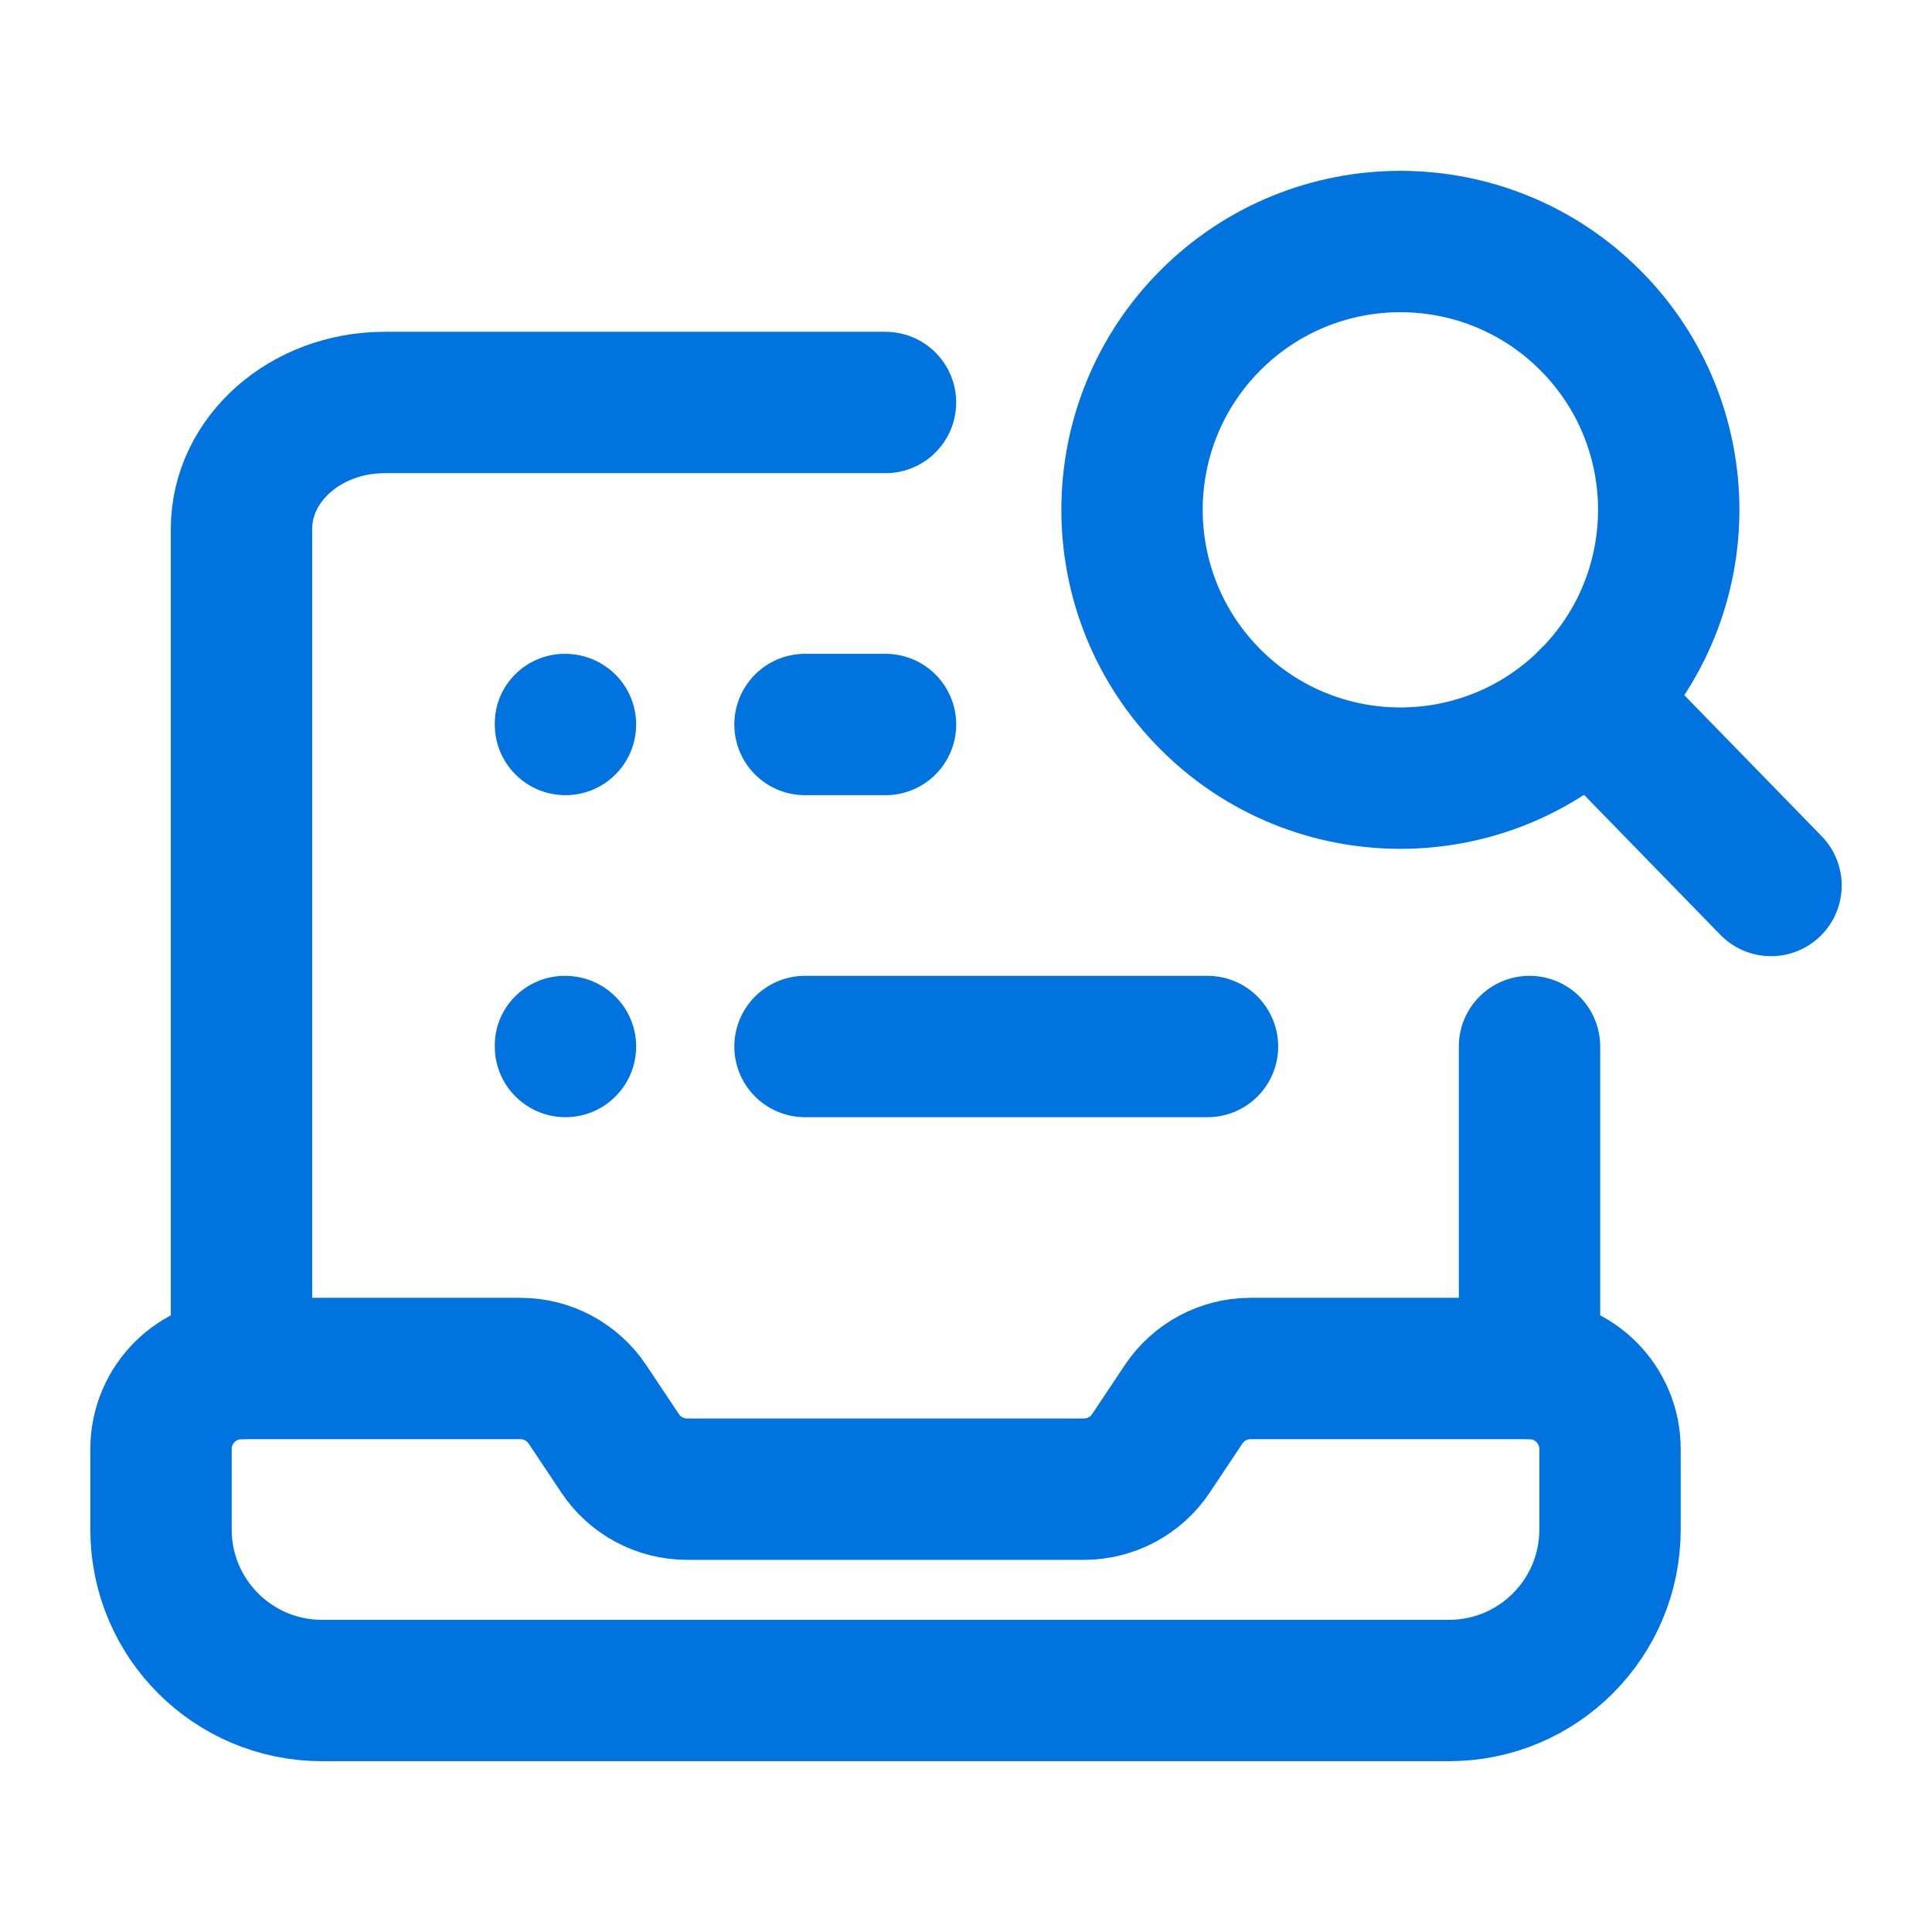
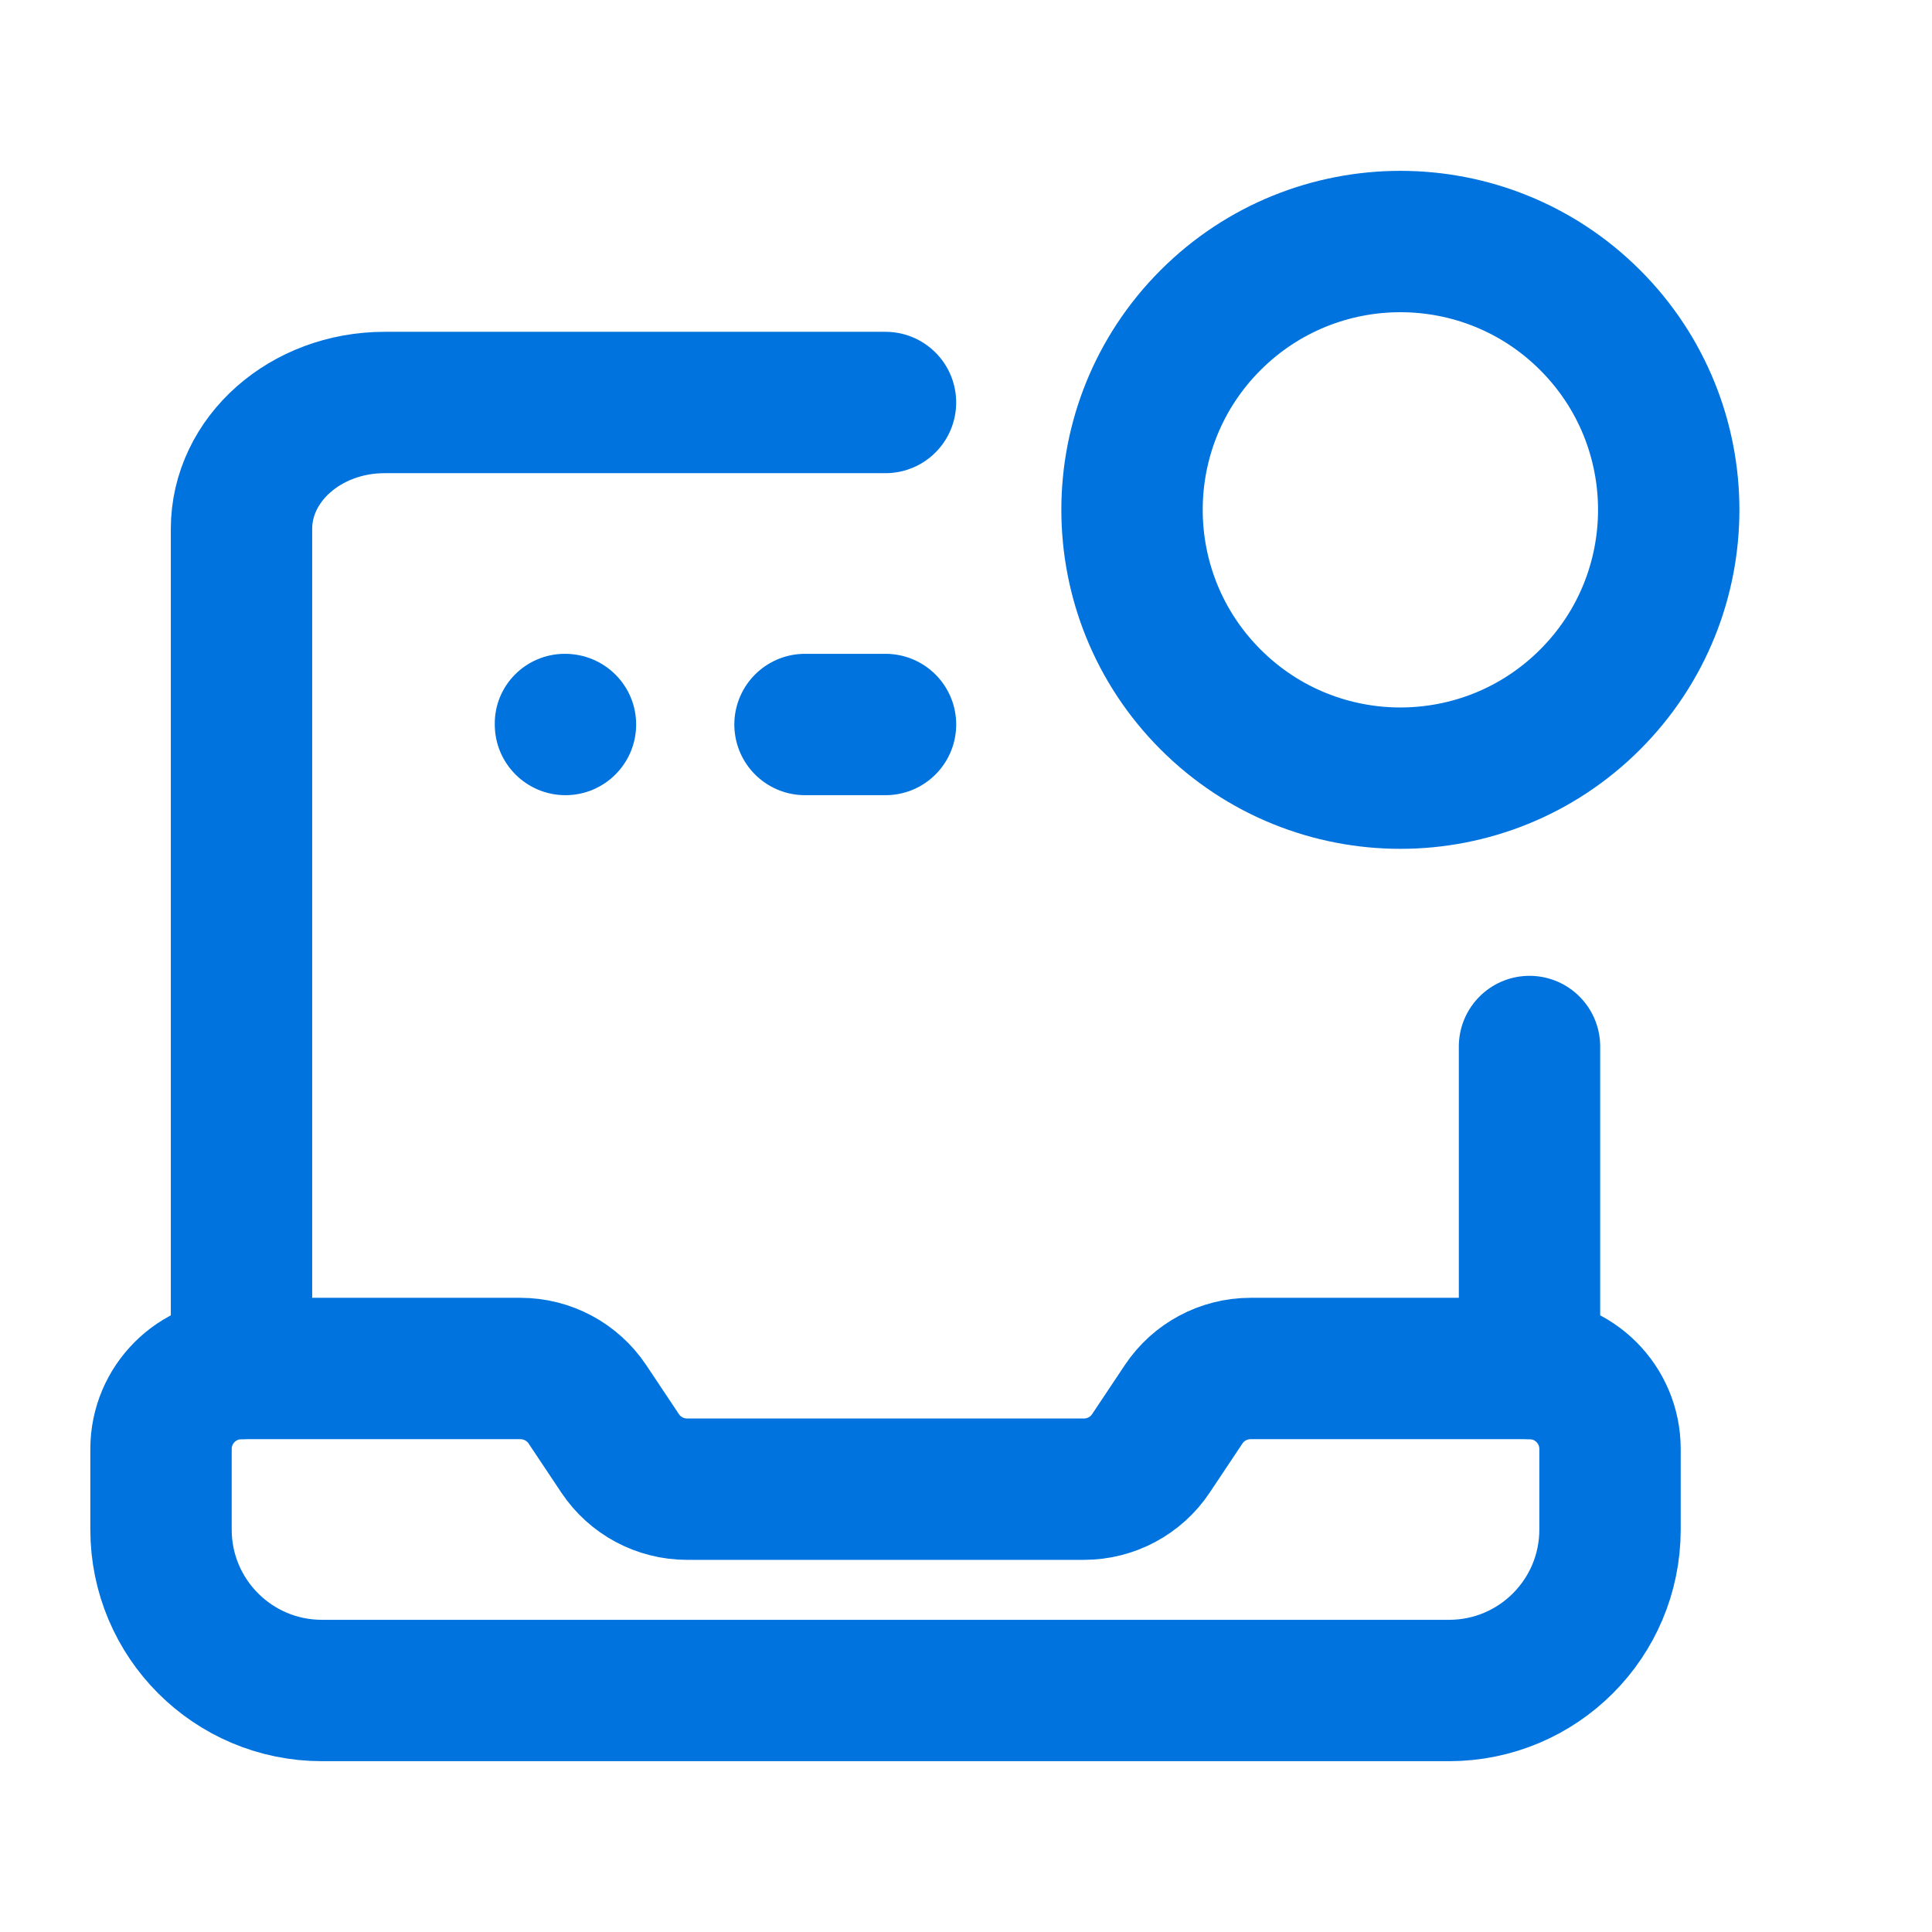
<svg xmlns="http://www.w3.org/2000/svg" width="82" height="82" viewBox="0 0 82 82" fill="none">
  <path d="M64.917 58.083H53.079C51.937 58.083 50.868 58.654 50.236 59.604L48.849 61.684C48.217 62.634 47.147 63.205 46.006 63.205H29.162C28.021 63.205 26.951 62.634 26.319 61.684L24.932 59.604C24.297 58.654 23.231 58.083 22.086 58.083H10.251C8.365 58.083 6.834 59.614 6.834 61.5V64.917C6.834 68.692 9.892 71.75 13.667 71.75H61.501C65.276 71.75 68.334 68.692 68.334 64.917V61.5C68.334 59.614 66.803 58.083 64.917 58.083Z" stroke="#0073DE" stroke-width="6" stroke-linecap="round" stroke-linejoin="round" />
  <path d="M37.583 17.083H16.325C12.97 17.083 10.25 19.485 10.25 22.451V58.083" stroke="#0073DE" stroke-width="6" stroke-linecap="round" stroke-linejoin="round" />
  <path d="M64.917 58.083V44.417" stroke="#0073DE" stroke-width="6" stroke-linecap="round" stroke-linejoin="round" />
-   <path d="M67.48 29.691L75.167 37.583" stroke="#0073DE" stroke-width="6" stroke-linecap="round" stroke-linejoin="round" />
  <path d="M67.489 13.585C71.938 18.033 71.938 25.242 67.489 29.691C63.041 34.139 55.832 34.139 51.383 29.691C46.935 25.242 46.935 18.033 51.383 13.585C55.832 9.14 63.041 9.14 67.489 13.585Z" stroke="#0073DE" stroke-width="6" stroke-linecap="round" stroke-linejoin="round" />
-   <path d="M51.25 44.417H34.167" stroke="#0073DE" stroke-width="6" stroke-linecap="round" stroke-linejoin="round" />
  <path d="M37.584 30.75H34.167" stroke="#0073DE" stroke-width="6" stroke-linecap="round" stroke-linejoin="round" />
  <path d="M23.976 27.75C22.32 27.75 20.976 29.094 21 30.75C21 32.406 22.344 33.75 24 33.75C25.656 33.75 27 32.406 27 30.75C27 29.094 25.656 27.75 23.976 27.75Z" fill="#0073DE" />
-   <path d="M23.976 41.417C22.32 41.417 20.976 42.761 21 44.417C21 46.073 22.344 47.417 24 47.417C25.656 47.417 27 46.073 27 44.417C27 42.761 25.656 41.417 23.976 41.417Z" fill="#0073DE" />
</svg>